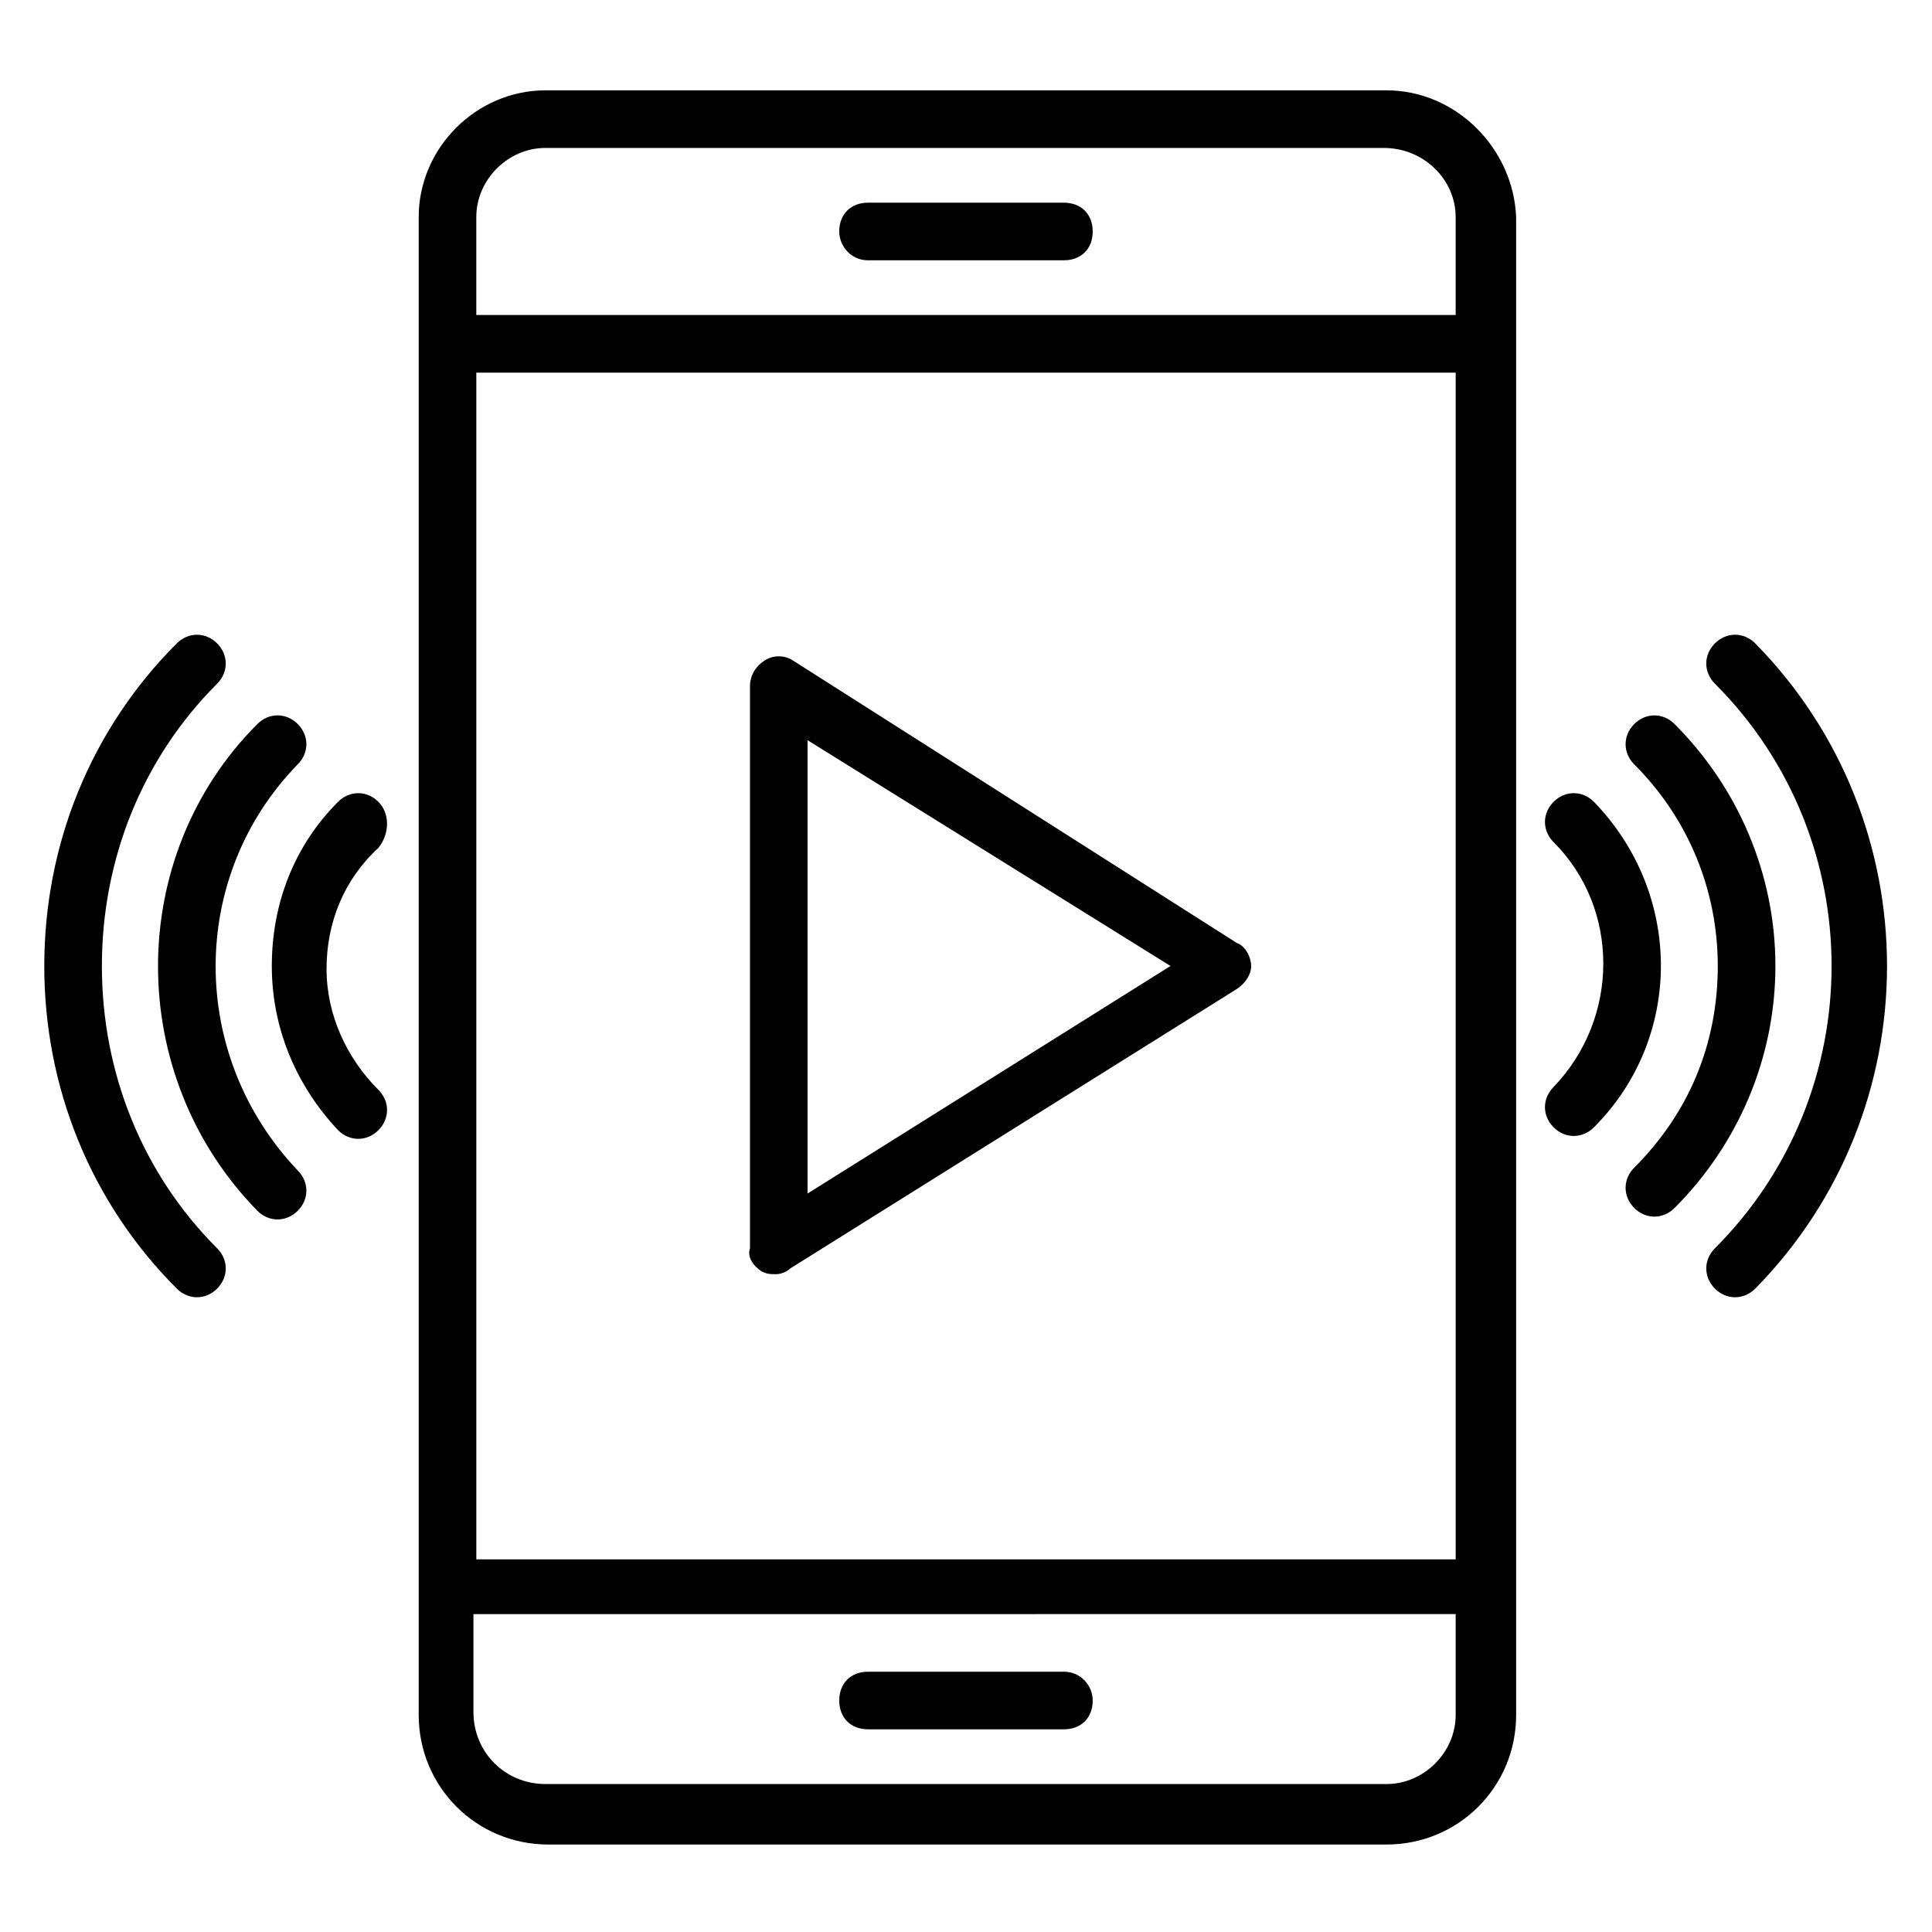
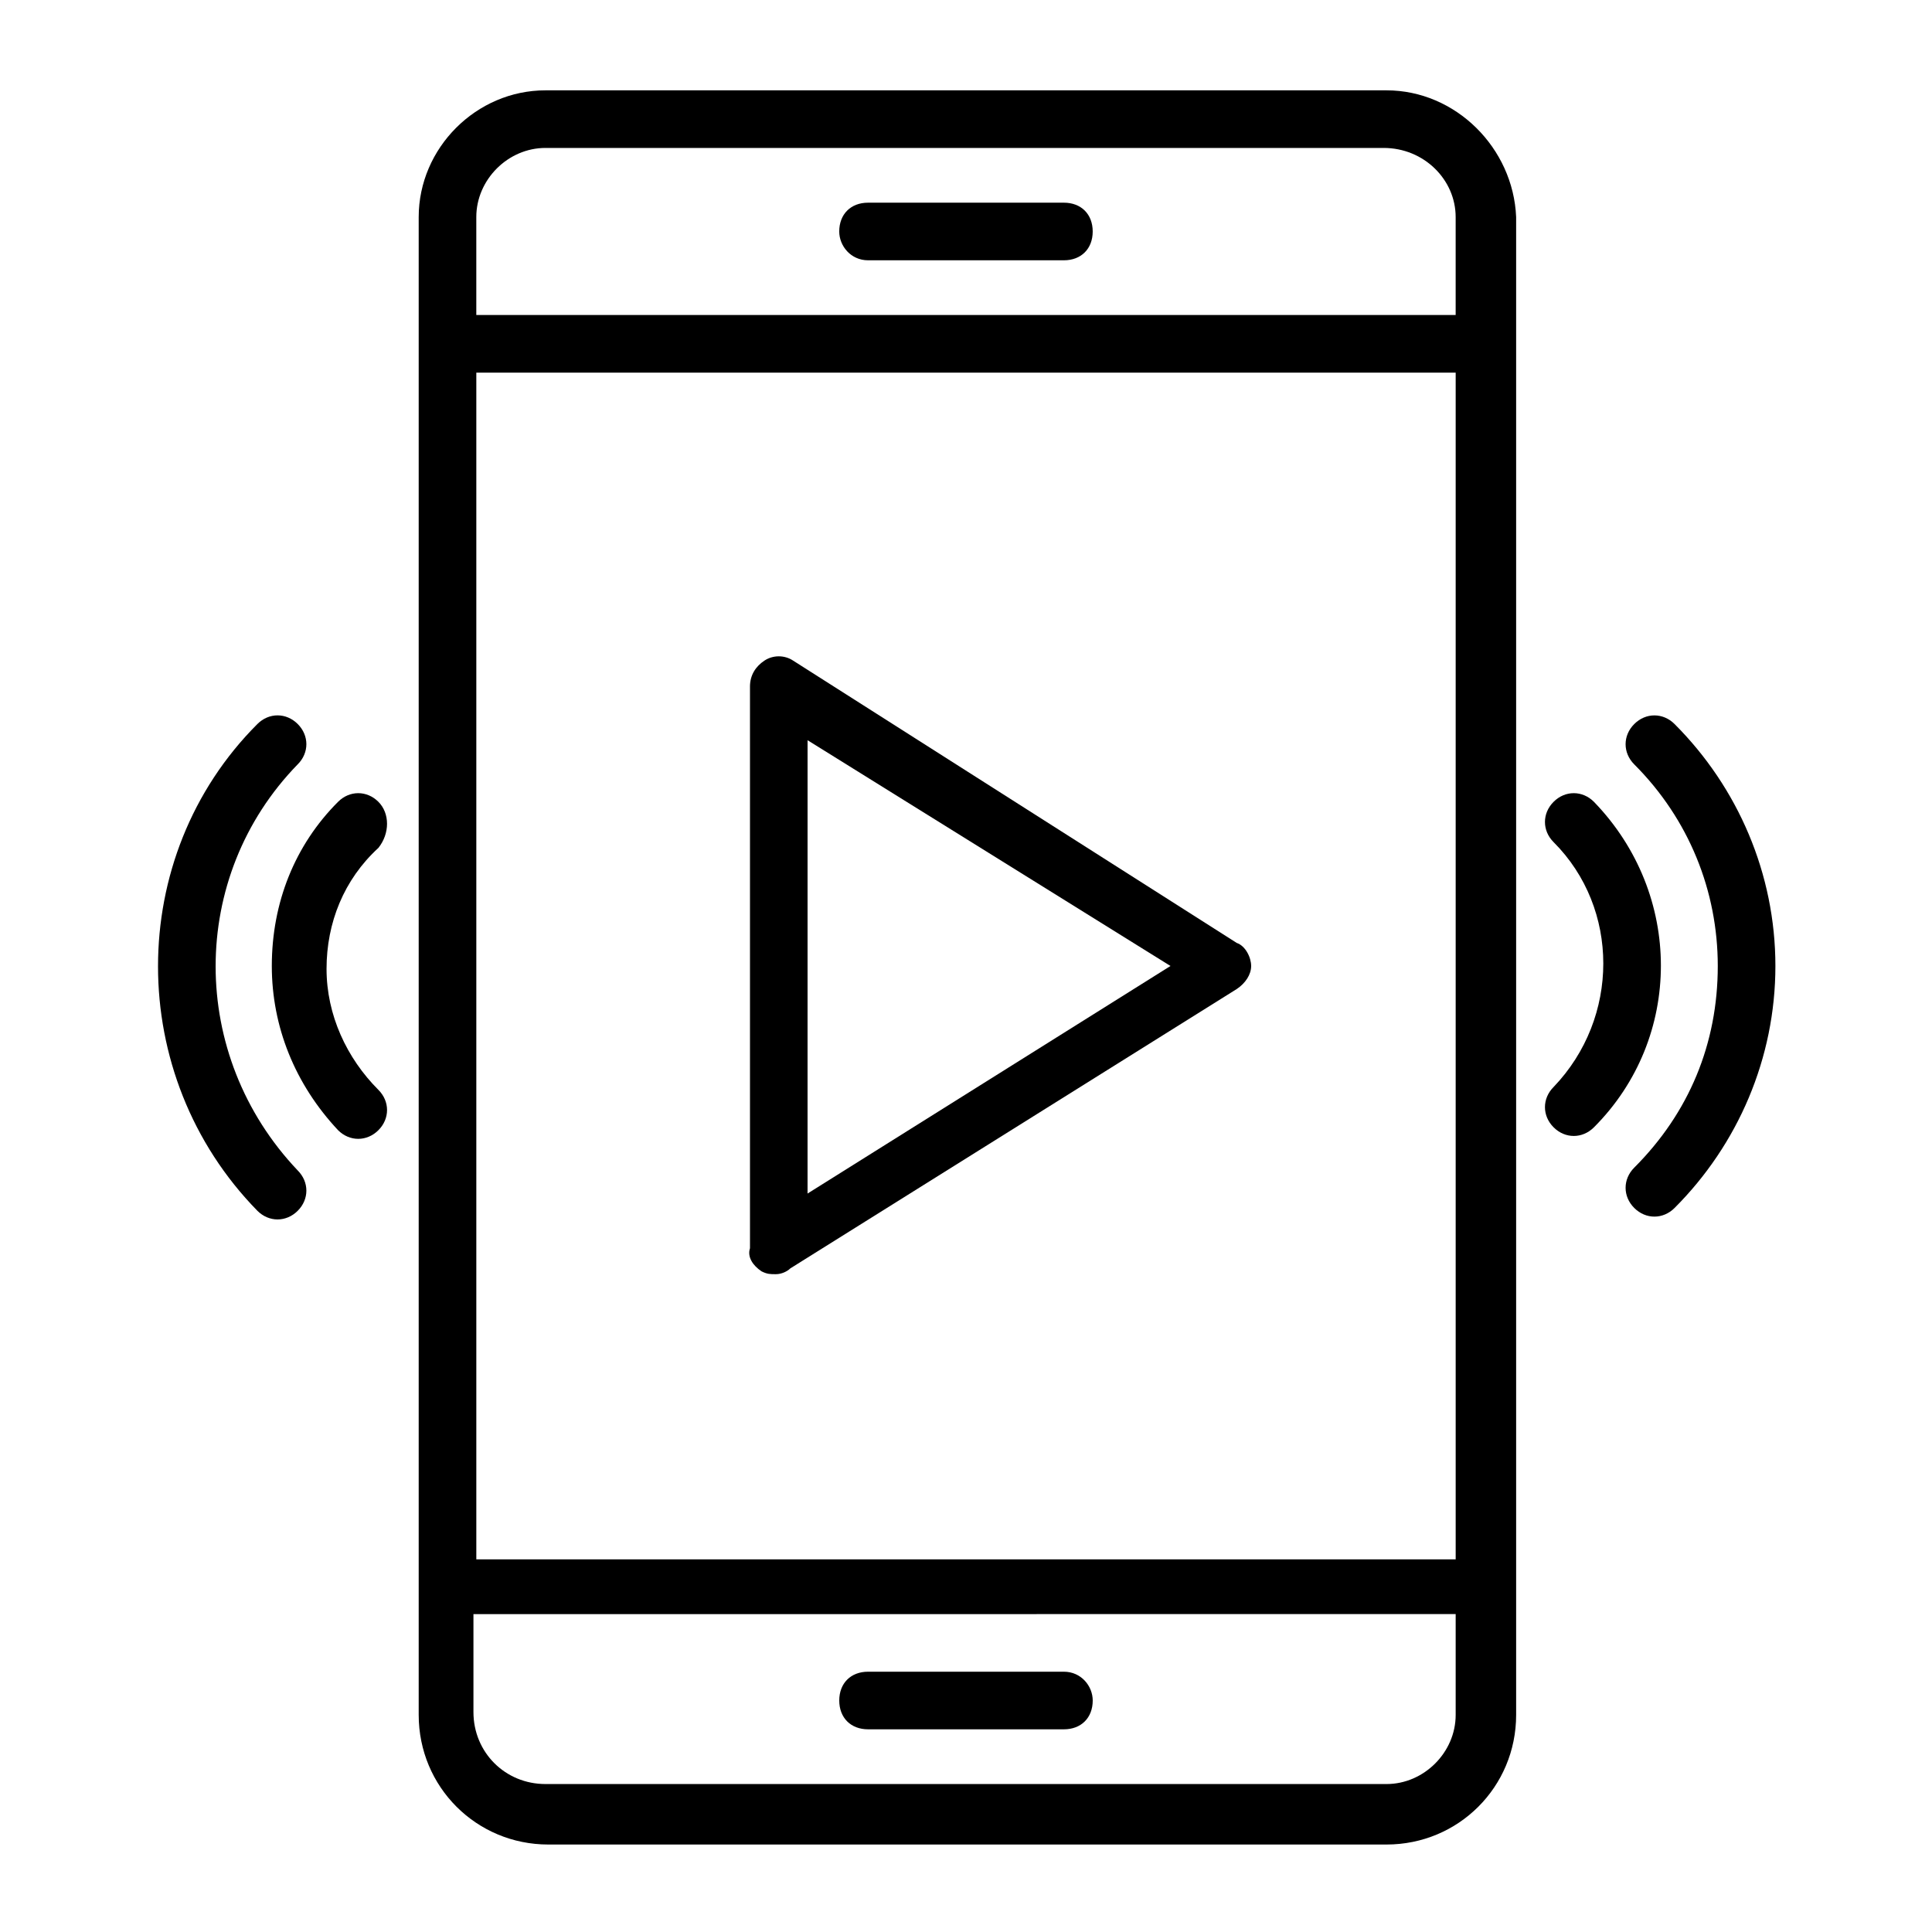
<svg xmlns="http://www.w3.org/2000/svg" fill="#000000" width="800px" height="800px" version="1.1" viewBox="144 144 512 512">
  <g>
    <path d="m345.8 480.91c1.527 0.762 2.289 0.762 3.816 0.762 1.527 0 3.055-0.762 3.816-1.527l118.32-74.043c2.289-1.527 3.816-3.816 3.816-6.106s-1.527-5.344-3.816-6.106l-117.55-74.812c-2.289-1.527-5.344-1.527-7.633 0-2.289 1.527-3.816 3.816-3.816 6.871v148.85c-0.766 2.293 0.762 4.582 3.051 6.109zm11.449-141.22 96.945 60.305-96.184 60.305 0.004-120.61z" />
    <path d="m511.45 167.94h-222.9c-18.32 0-33.59 15.266-33.59 33.586v396.94c0 19.082 15.266 34.352 34.352 34.352h222.13c19.082 0 34.352-15.266 34.352-34.352v-396.94c-0.762-18.32-16.027-33.586-34.348-33.586zm-222.9 15.266h222.13c10.688 0 19.086 8.398 19.086 18.32v25.953h-259.54v-25.953c0-9.922 8.395-18.32 18.32-18.32zm241.22 59.543v314.5h-259.54v-314.5zm-18.32 374.04h-222.9c-10.688 0-19.082-8.398-19.082-19.082v-25.953l260.3-0.004v26.719c0 9.922-8.398 18.32-18.32 18.32z" />
    <path d="m374.04 212.98h51.906c4.582 0 7.633-3.055 7.633-7.633 0-4.582-3.055-7.633-7.633-7.633h-51.906c-4.582 0-7.633 3.055-7.633 7.633 0 3.816 3.055 7.633 7.633 7.633z" />
    <path d="m425.95 587.02h-51.906c-4.582 0-7.633 3.055-7.633 7.633 0 4.582 3.055 7.633 7.633 7.633h51.906c4.582 0 7.633-3.055 7.633-7.633 0-3.816-3.055-7.633-7.633-7.633z" />
-     <path d="m609.16 314.5c-3.055-3.055-7.633-3.055-10.688 0-3.055 3.055-3.055 7.633 0 10.688 41.223 41.223 41.223 108.39 0 149.62-3.055 3.055-3.055 7.633 0 10.688 3.055 3.055 7.633 3.055 10.688 0 46.562-47.332 46.562-123.66 0-170.99z" />
    <path d="m587.78 335.88c-3.055-3.055-7.633-3.055-10.688 0-3.055 3.055-3.055 7.633 0 10.688 14.504 14.504 22.137 33.586 22.137 53.434 0 20.609-7.633 38.93-22.137 53.434-3.055 3.055-3.055 7.633 0 10.688 3.055 3.055 7.633 3.055 10.688 0 16.793-16.793 26.719-39.695 26.719-64.121 0-24.43-9.926-47.328-26.719-64.121z" />
    <path d="m566.41 356.49c-3.055-3.055-7.633-3.055-10.688 0-3.055 3.055-3.055 7.633 0 10.688 17.559 17.559 17.559 46.562 0 64.883-3.055 3.055-3.055 7.633 0 10.688 3.055 3.055 7.633 3.055 10.688 0 23.66-23.664 23.66-61.832 0-86.258z" />
-     <path d="m171 400c0-28.242 10.688-54.961 30.535-74.809 3.055-3.055 3.055-7.633 0-10.688-3.055-3.055-7.633-3.055-10.688 0-22.902 22.902-35.113 53.434-35.113 85.496s12.215 62.594 35.113 85.496c3.055 3.055 7.633 3.055 10.688 0 3.055-3.055 3.055-7.633 0-10.688-19.852-19.848-30.535-46.566-30.535-74.809z" />
    <path d="m222.9 346.56c3.055-3.055 3.055-7.633 0-10.688-3.055-3.055-7.633-3.055-10.688 0-35.113 35.113-35.113 93.129 0 129 3.055 3.055 7.633 3.055 10.688 0 3.055-3.055 3.055-7.633 0-10.688-29.008-30.527-29.008-77.855 0-107.63z" />
    <path d="m244.28 356.49c-3.055-3.055-7.633-3.055-10.688 0-11.449 11.449-17.559 26.719-17.559 43.512 0 16.031 6.106 31.297 17.559 43.512 3.055 3.055 7.633 3.055 10.688 0 3.055-3.055 3.055-7.633 0-10.688-8.398-8.398-13.742-19.848-13.742-32.062 0-12.215 4.582-23.664 13.742-32.062 3.051-3.816 3.051-9.156 0-12.211z" />
  </g>
</svg>